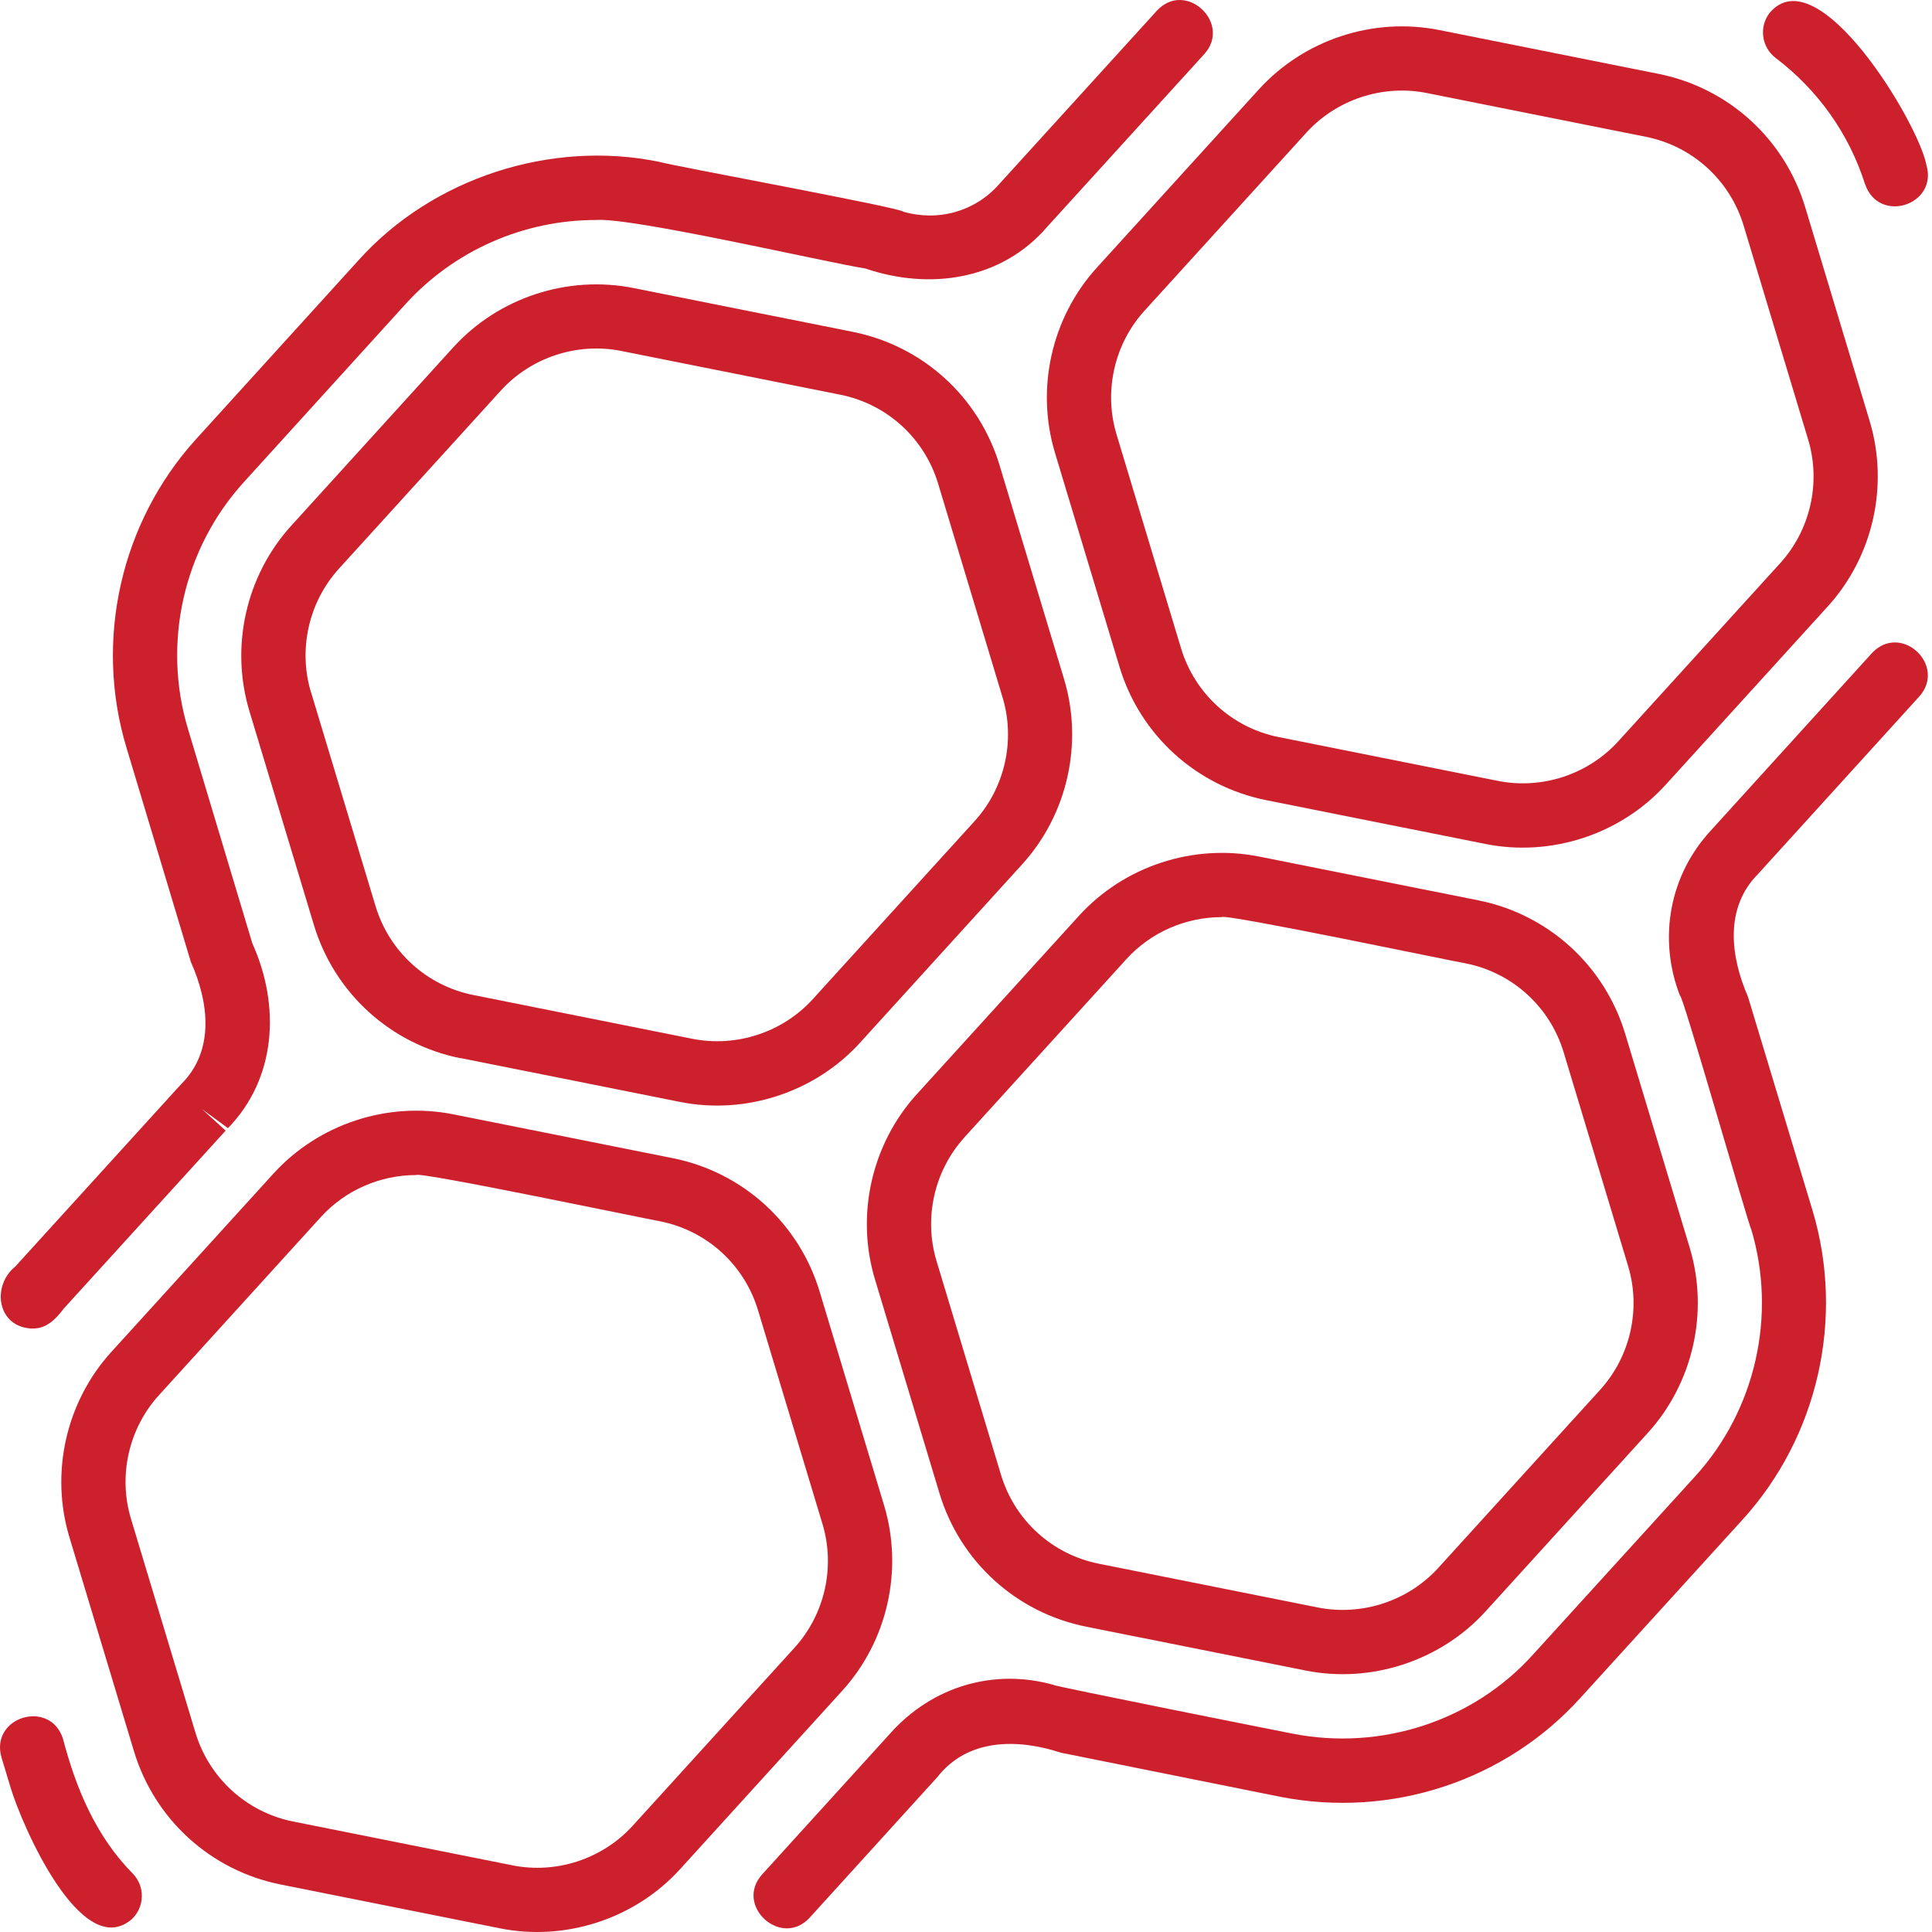
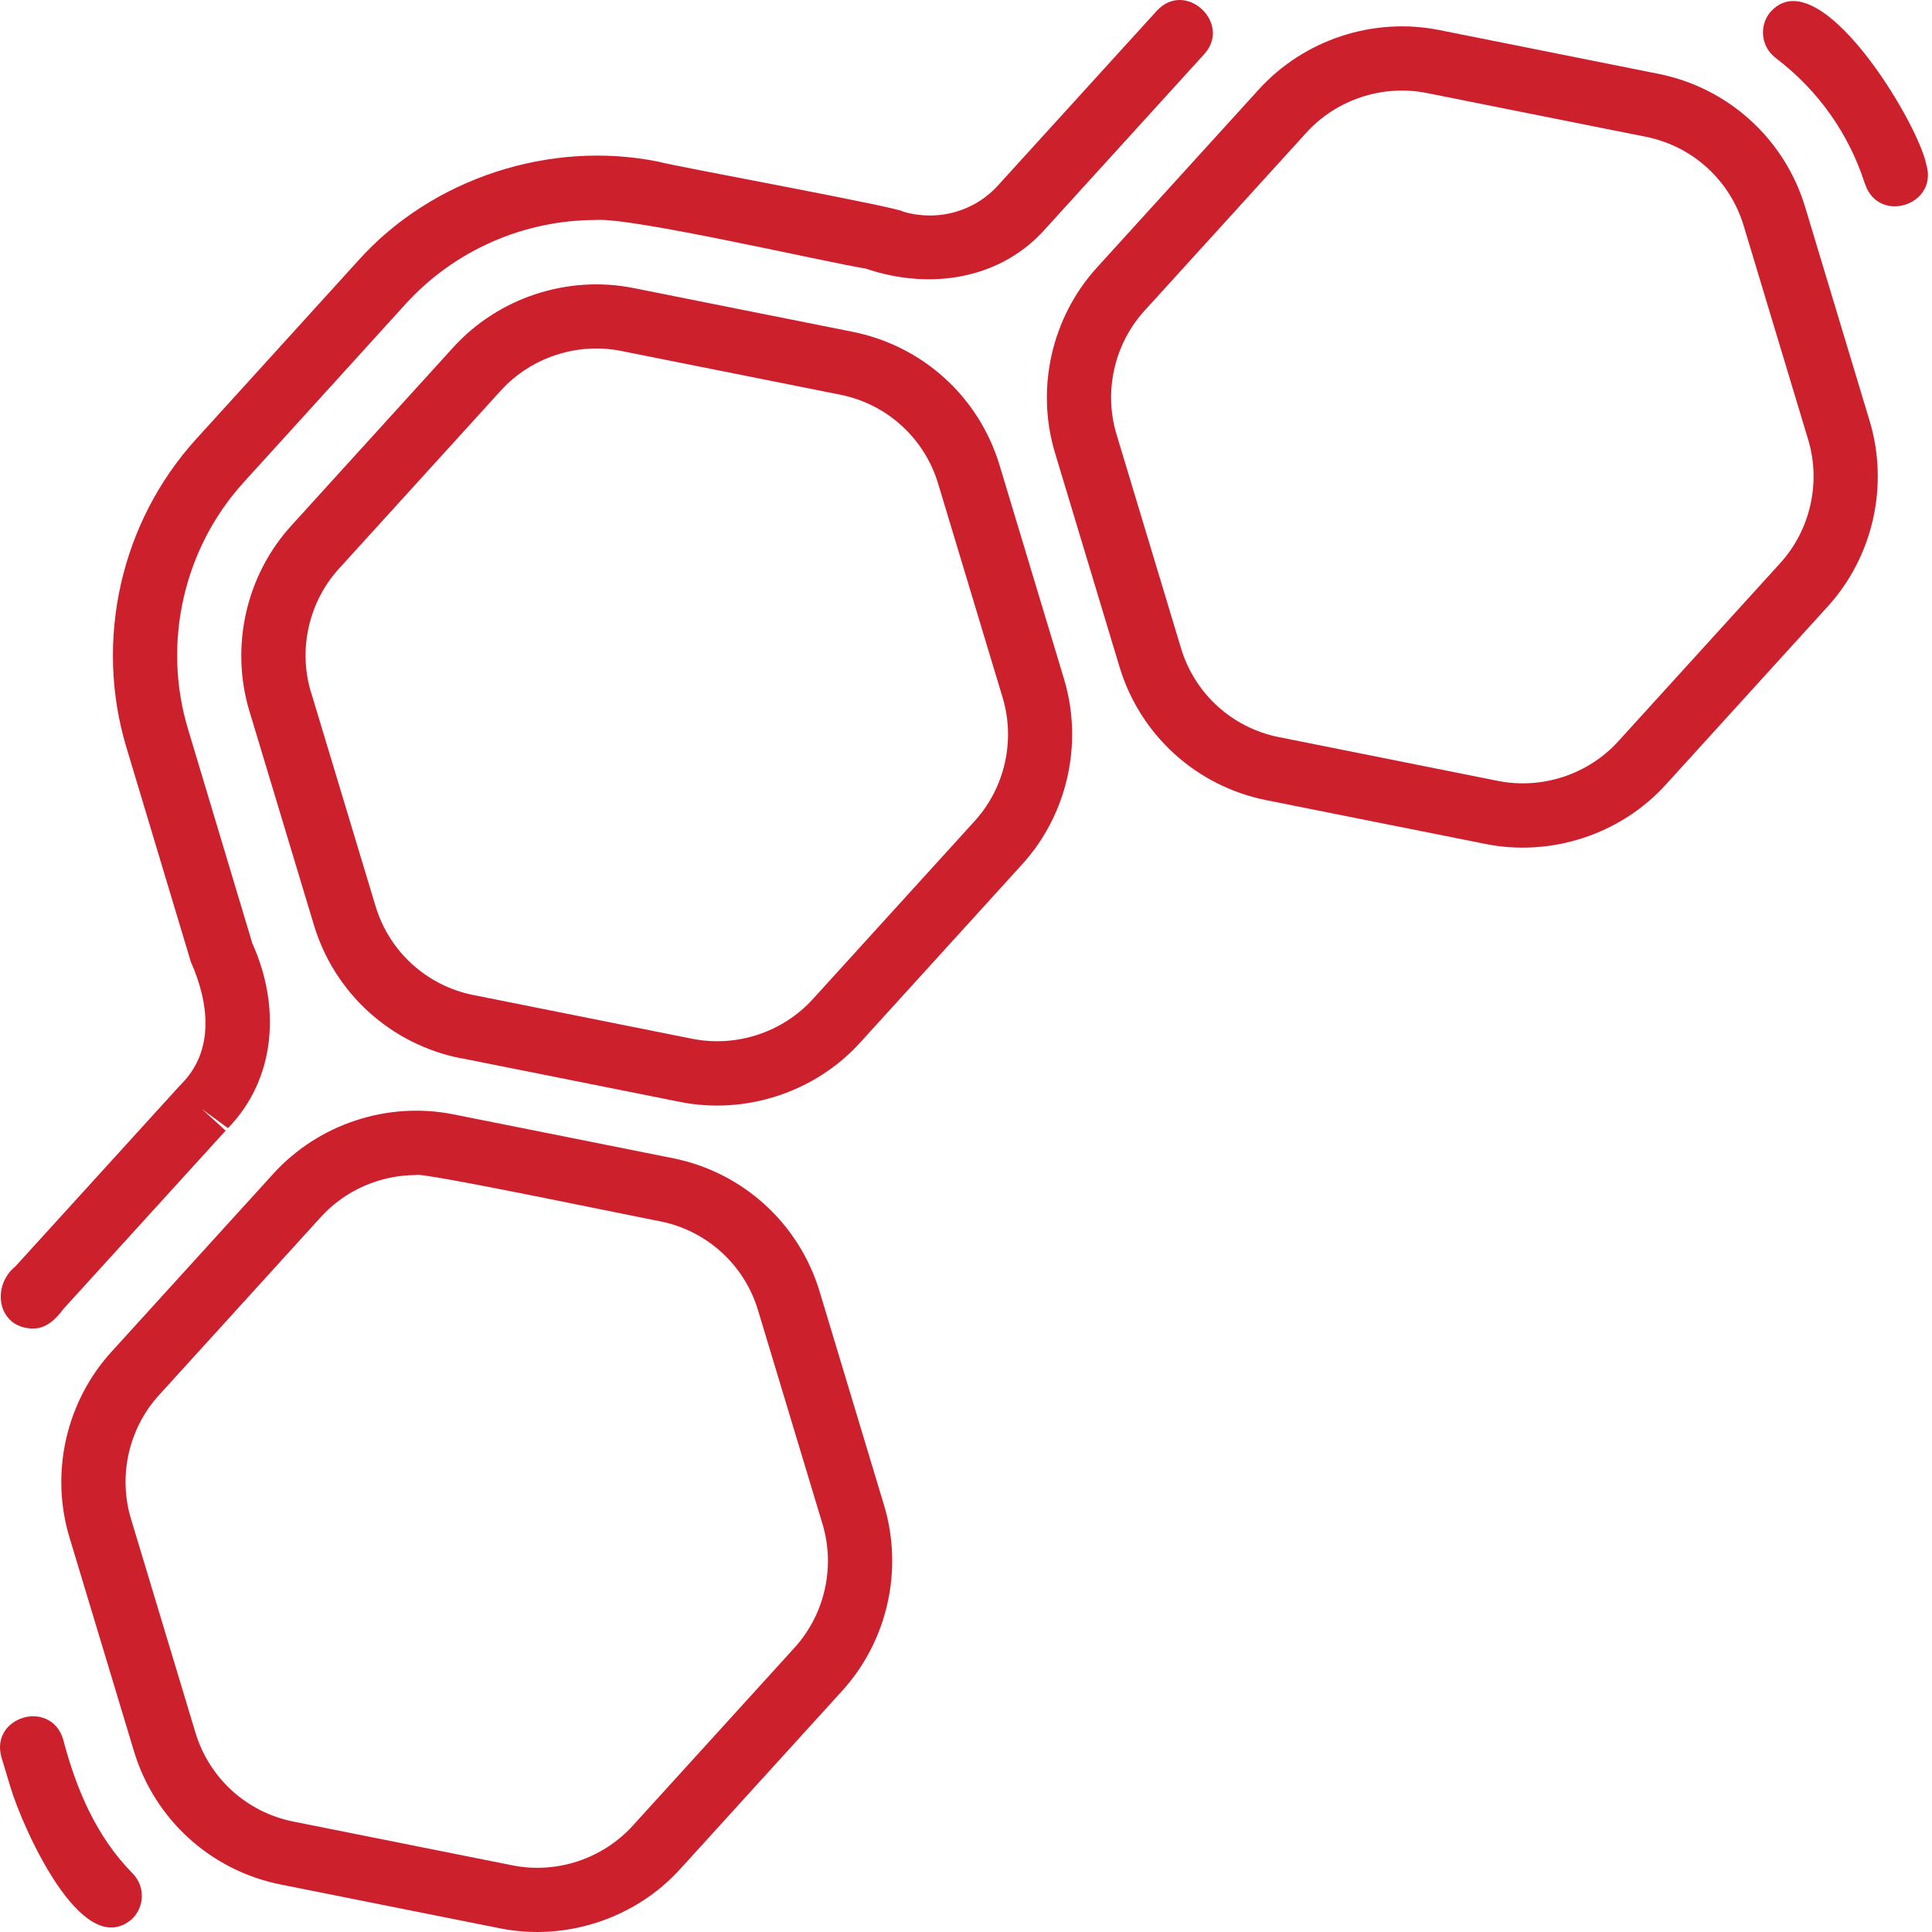
<svg xmlns="http://www.w3.org/2000/svg" width="100px" height="100px" viewBox="0 0 100 100" version="1.1">
  <title>Group 95</title>
  <g id="Page-1" stroke="none" stroke-width="1" fill="none" fill-rule="evenodd">
    <g id="Arthritis-&amp;-Joint" transform="translate(-578, -1457)" fill="#CC202D" fill-rule="nonzero">
      <g id="Group-95" transform="translate(578, 1457)">
        <path d="M23.845,54.767 L35.186,57.033 C38.57,57.715 42.183,56.547 44.524,53.961 L52.905,44.739 C55.25,42.162 56.078,38.486 55.076,35.152 L51.737,24.081 C50.673,20.543 47.759,17.899 44.137,17.176 L32.796,14.91 C29.383,14.228 25.799,15.404 23.458,17.982 C23.458,17.982 15.077,27.208 15.077,27.208 C12.732,29.785 11.905,33.46 12.907,36.799 L16.245,47.87 C17.309,51.408 20.224,54.052 23.845,54.776 L23.845,54.767 Z M16.095,35.83 C15.426,33.606 15.979,31.157 17.542,29.436 L25.924,20.214 C27.487,18.497 29.873,17.711 32.152,18.165 L43.493,20.43 C45.909,20.913 47.846,22.676 48.557,25.033 L51.895,36.104 C52.565,38.328 52.012,40.777 50.448,42.498 L42.067,51.719 C40.504,53.436 38.122,54.218 35.843,53.769 L24.502,51.503 C22.086,51.021 20.149,49.258 19.438,46.901 L16.099,35.83 L16.095,35.83 Z" id="Shape" />
-         <path d="M56.227,84.198 L67.568,86.464 C70.952,87.146 74.565,85.977 76.906,83.391 L85.287,74.17 C87.632,71.592 88.464,67.917 87.458,64.579 L84.119,53.508 C83.051,49.974 80.14,47.325 76.519,46.602 L65.178,44.336 C61.76,43.654 58.181,44.831 55.84,47.408 L47.459,56.63 C45.114,59.208 44.282,62.883 45.288,66.221 L48.627,77.292 C49.691,80.826 52.601,83.474 56.227,84.198 L56.227,84.198 Z M49.92,58.866 L58.301,49.645 C59.569,48.248 61.382,47.47 63.24,47.47 C63.365,47.271 75.31,49.778 75.871,49.865 C78.282,50.347 80.224,52.11 80.935,54.467 L84.273,65.538 C84.942,67.763 84.389,70.211 82.826,71.933 L74.445,81.154 C72.881,82.871 70.495,83.653 68.217,83.204 L56.875,80.938 C54.46,80.455 52.522,78.693 51.811,76.335 L48.473,65.264 C47.804,63.04 48.357,60.591 49.92,58.87 L49.92,58.866 Z" id="Shape" />
        <path d="M54.606,23.44 L57.944,34.511 C59.009,38.049 61.923,40.693 65.544,41.417 L76.886,43.683 C80.27,44.364 83.883,43.196 86.223,40.61 L94.605,31.389 C96.95,28.811 97.777,25.136 96.775,21.798 L93.437,10.726 C92.372,7.188 89.458,4.544 85.837,3.821 L74.495,1.555 C71.082,0.873 67.502,2.05 65.158,4.627 C65.158,4.627 56.776,13.849 56.776,13.849 C54.431,16.426 53.6,20.102 54.606,23.44 L54.606,23.44 Z M59.237,16.085 L67.619,6.864 C69.182,5.147 71.568,4.361 73.847,4.814 L85.188,7.08 C87.604,7.563 89.541,9.325 90.252,11.683 L93.59,22.754 C94.26,24.978 93.707,27.427 92.144,29.148 L83.762,38.369 C82.199,40.09 79.812,40.872 77.534,40.419 L66.193,38.153 C63.777,37.671 61.84,35.908 61.129,33.551 L57.79,22.48 C57.121,20.255 57.674,17.807 59.237,16.085 L59.237,16.085 Z" id="Shape" />
        <path d="M96.538,9.534 C97.245,11.612 100.334,10.615 99.706,8.523 C99.294,6.362 94.085,-2.316 91.59,0.674 C91.033,1.406 91.179,2.449 91.911,3.002 C94.106,4.669 95.706,6.927 96.534,9.534 L96.538,9.534 Z" id="Path" />
        <path d="M0.558,92.554 C1.132,94.466 4.217,101.576 6.824,99.335 C7.489,98.703 7.518,97.651 6.882,96.986 C4.973,95.061 3.93,92.571 3.261,90.001 C2.595,87.922 -0.523,88.858 0.076,90.962 L0.558,92.554 Z" id="Path" />
-         <path d="M96.891,33.804 L88.56,42.98 C86.414,45.292 85.803,48.572 86.959,51.549 C86.992,51.112 90.534,63.522 90.642,63.622 C91.977,68.083 90.867,72.981 87.745,76.411 L79.359,85.628 C76.262,89.079 71.489,90.63 66.916,89.736 C66.538,89.665 54.465,87.262 54.539,87.212 C51.454,86.339 48.236,87.279 46.049,89.753 L39.447,97.02 C37.996,98.633 40.437,100.861 41.909,99.257 C41.909,99.257 48.511,91.989 48.511,91.989 C50.082,89.973 52.668,89.981 54.917,90.721 L66.276,93.004 C72.026,94.126 77.937,92.168 81.817,87.865 L90.198,78.652 C94.098,74.366 95.487,68.242 93.82,62.666 L90.477,51.599 C89.562,49.496 89.259,46.993 90.988,45.247 C90.988,45.247 99.345,36.046 99.345,36.046 C100.775,34.441 98.397,32.196 96.884,33.809 L96.891,33.804 Z" id="Path" />
        <path d="M1.668,68.761 C2.375,68.794 2.886,68.287 3.298,67.734 C3.298,67.734 11.679,58.521 11.679,58.521 L10.449,57.403 L11.8,58.392 C14.315,55.802 14.515,52.048 13.06,48.826 L9.734,37.746 C8.387,33.294 9.493,28.396 12.615,24.962 L20.996,15.732 C23.508,12.971 27.095,11.387 30.841,11.387 C32.675,11.234 42.832,13.595 44.798,13.899 C48.132,15.034 51.841,14.489 54.198,11.745 C54.198,11.745 62.338,2.794 62.338,2.794 C63.773,1.202 61.369,-1.06 59.877,0.557 C59.877,0.557 51.703,9.546 51.703,9.546 C50.468,10.943 48.564,11.483 46.748,10.955 C46.664,10.755 34.682,8.56 34.122,8.377 C28.513,7.222 22.364,9.213 18.535,13.495 L10.153,22.725 C6.249,27.02 4.865,33.144 6.549,38.707 L9.879,49.79 C10.814,51.882 11.122,54.38 9.38,56.114 C9.372,56.122 9.23,56.276 9.222,56.284 L0.799,65.547 C-0.465,66.57 -0.137,68.715 1.672,68.765 L1.668,68.761 Z" id="Path" />
        <path d="M45.762,77.924 L42.424,66.853 C41.36,63.319 38.445,60.67 34.824,59.947 L23.483,57.681 C20.065,56.995 16.486,58.176 14.145,60.754 L5.763,69.975 C3.419,72.553 2.587,76.228 3.593,79.566 L6.932,90.637 C7.996,94.171 10.906,96.819 14.532,97.543 L25.873,99.809 C29.257,100.491 32.87,99.322 35.211,96.736 L43.592,87.515 C45.937,84.937 46.764,81.262 45.762,77.924 L45.762,77.924 Z M41.131,85.278 L32.749,94.5 C31.186,96.217 28.804,97.007 26.521,96.549 L15.18,94.284 C12.769,93.801 10.827,92.038 10.116,89.681 L6.778,78.61 C6.108,76.386 6.661,73.937 8.225,72.216 L16.606,62.995 C17.874,61.598 19.687,60.82 21.541,60.82 C21.67,60.621 33.606,63.123 34.171,63.215 C36.587,63.697 38.524,65.46 39.235,67.817 L42.574,78.888 C43.243,81.112 42.69,83.561 41.127,85.282 L41.131,85.278 Z" id="Shape" />
      </g>
    </g>
  </g>
</svg>